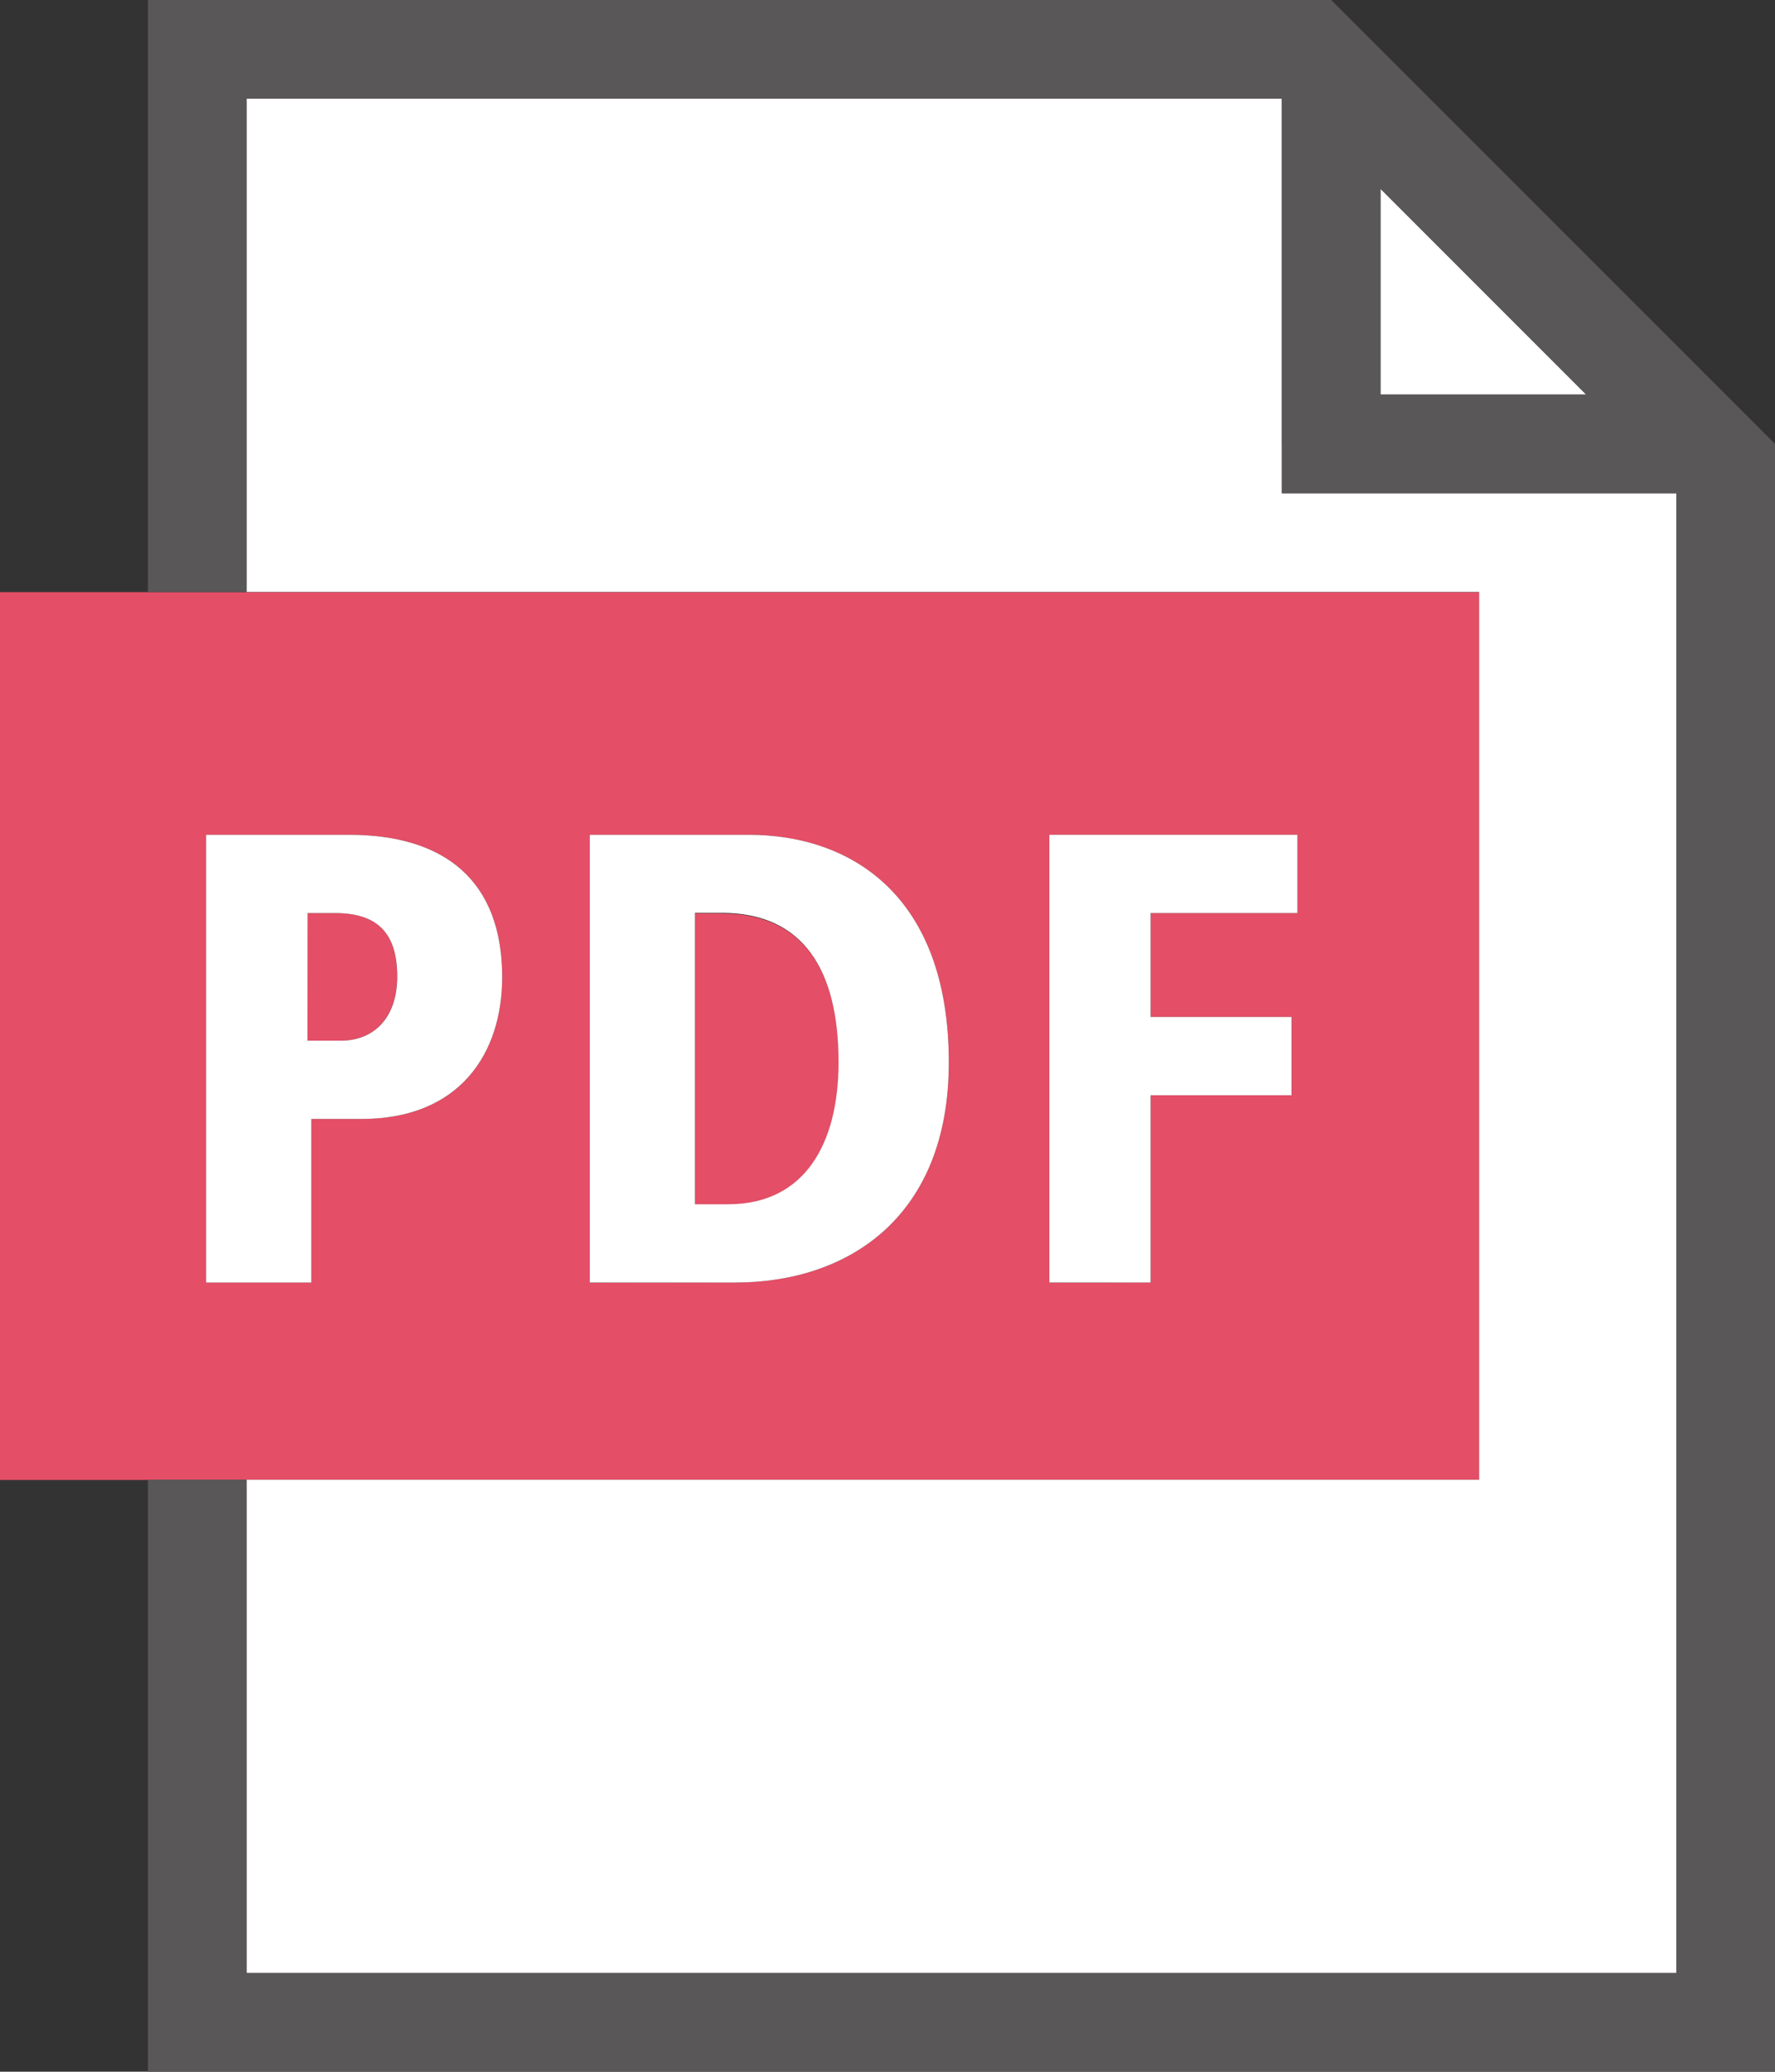
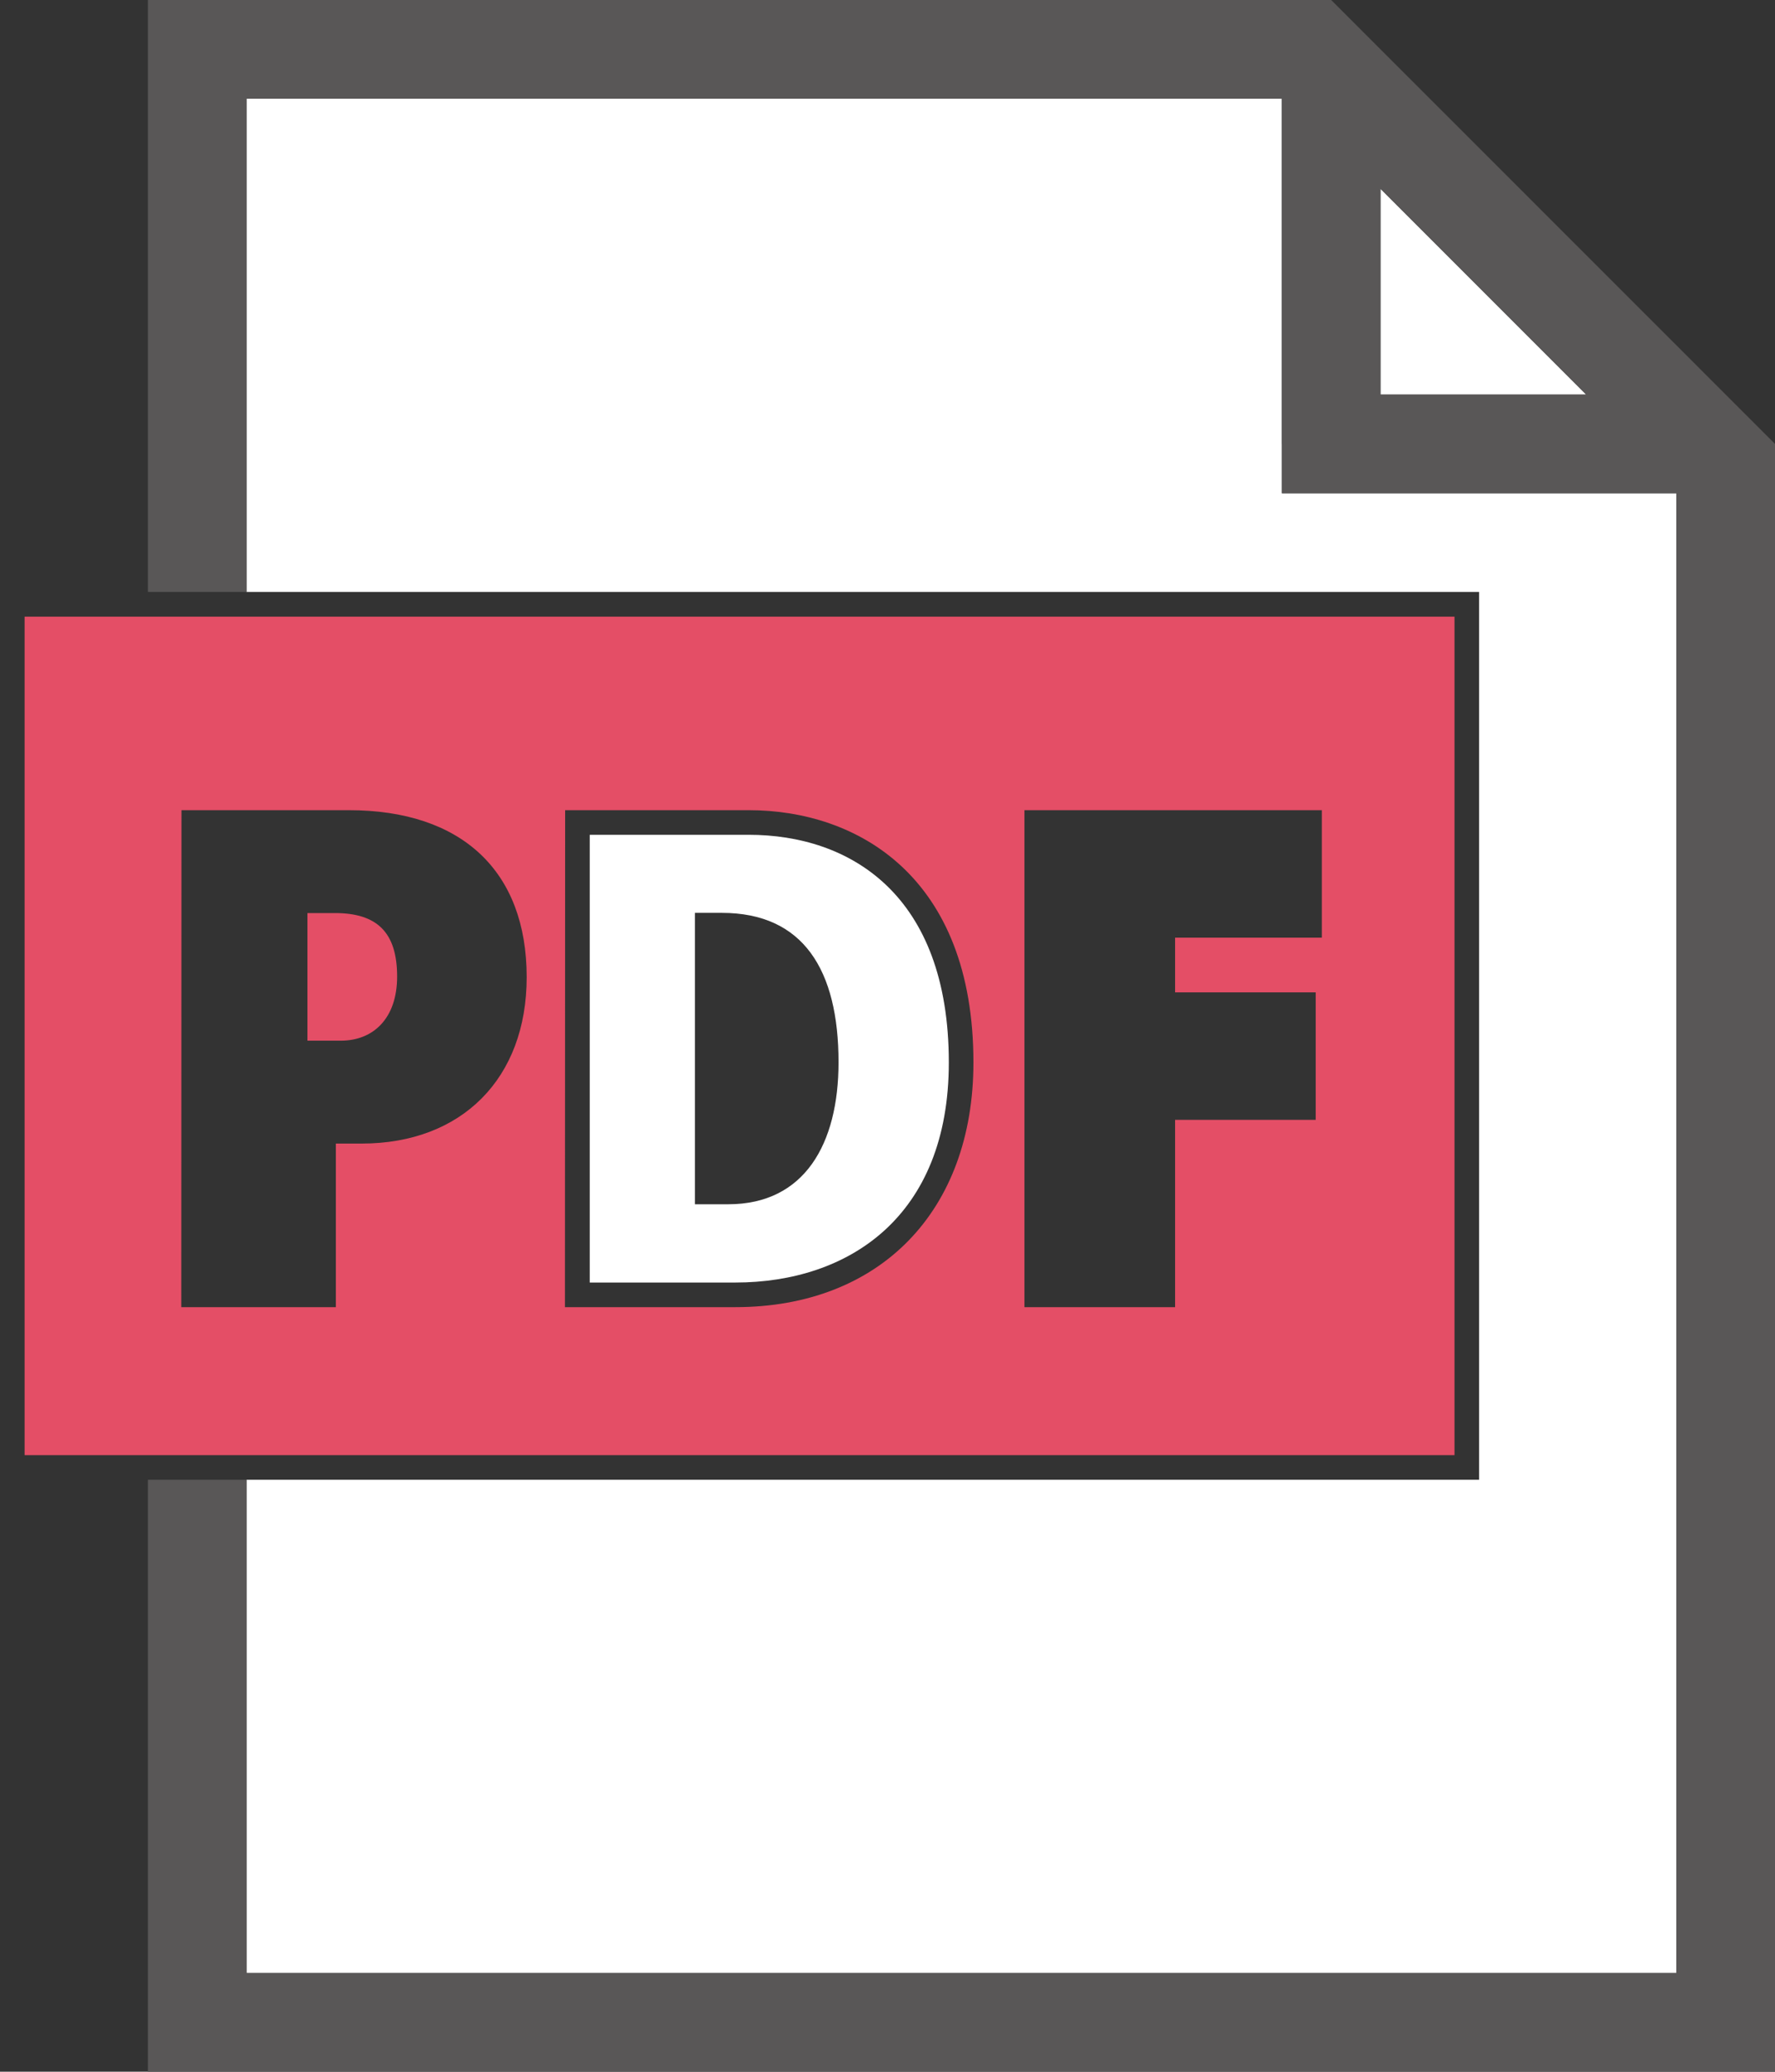
<svg xmlns="http://www.w3.org/2000/svg" viewBox="0 0 176.73 206.18">
  <rect x="0" y="0" width="176.73" height="206.18" fill="#333333" stroke="none" />
  <defs>
    <style>.cls-1{fill:#e44e66;}.cls-2{fill:#fff;}.cls-3{fill:#595757;}</style>
  </defs>
  <title>ico_pdf</title>
  <g id="レイヤー_2" data-name="レイヤー 2">
    <g id="レイヤー_7" data-name="レイヤー 7">
      <path class="cls-1" d="M33.06,101.12v-7.8h.29c2.87,0,3.74.91,3.74,3.87,0,1.79-.55,3.93-3.16,3.93Z" />
      <path class="cls-1" d="M33.35,90.87H30.61v12.7h3.32c3.25,0,5.61-2.23,5.61-6.38,0-4.4-2-6.32-6.19-6.32Z" />
-       <path class="cls-1" d="M71.65,117.4V93.32h.22c3.93,0,9.17,1.29,9.17,12.42,0,5.32-1.48,11.66-8.53,11.66Z" />
-       <path class="cls-1" d="M74.1,96c2.17.53,4.48,2.5,4.48,9.76,0,6.89-2.56,8.62-4.48,9.06V96m-2.23-5.11H69.19v29h3.32c7.59,0,11-6,11-14.11,0-9.19-3.51-14.87-11.62-14.87Z" />
      <path class="cls-1" d="M2.45,144.82V61.37H144.82v83.45ZM102,130.09h15V111.45h14V98.76H117V93.32h14.61V80.63H102Zm-45.75,0H73.21c14.4,0,23.71-9.56,23.71-24.35,0-18.51-11.55-25.11-22.37-25.11H56.27Zm-38.2,0H33.44V113.81H36c10,0,16.44-6.5,16.44-16.56,0-10.56-6.46-16.62-17.71-16.62H18.07Z" />
-       <path class="cls-1" d="M142.36,63.82v78.54H4.91V63.82H142.36M99.57,132.54h19.9V113.9h14V96.3h-14v-.52h14.62V78.18H99.57v54.36M53.81,90c-2.52-7.51-9.25-11.8-19.05-11.8H15.61v54.36H35.9V116.27H36c8.87,0,15.32-4.46,17.78-11.82v28.09h19.4c15.9,0,26.17-10.52,26.17-26.8,0-20.32-12.83-27.56-24.83-27.56H53.81V90m93.46-31.07H0v88.36H147.27V58.91Zm-42.79,68.73V83.08h24.7v7.79H114.56v10.34h14.05V109H114.56v18.64Zm-45.76,0V83.08H74.55c10,0,19.92,5.88,19.92,22.66,0,15.39-10,21.9-21.26,21.9Zm-38.2,0V83.08H34.76C44.27,83.08,50,87.62,50,97.25c0,7.6-4.21,14.11-14,14.11H31v16.28H20.52Z" />
      <polygon class="cls-2" points="137.45 18.79 137.45 39.27 157.93 39.27 137.45 18.79" />
      <polygon class="cls-2" points="127.64 44.18 127.63 44.18 127.63 9.82 24.55 9.82 24.55 58.91 147.27 58.91 147.27 147.27 24.55 147.27 24.55 196.36 166.91 196.36 166.91 49.09 127.64 49.09 127.64 44.18" />
-       <path class="cls-2" d="M31,127.64V111.36h5c9.77,0,14-6.51,14-14.11,0-9.63-5.74-14.17-15.25-14.17H20.52v44.56H31Zm-.38-36.77h2.74c4.15,0,6.19,1.92,6.19,6.32,0,4.15-2.36,6.38-5.61,6.38H30.61Z" />
      <path class="cls-2" d="M94.47,105.74c0-16.78-9.9-22.66-19.92-22.66H58.72v44.56H73.21C84.45,127.64,94.47,121.13,94.47,105.74Zm-22,14.11H69.19v-29h2.68c8.11,0,11.62,5.68,11.62,14.87C83.49,113.85,80.1,119.85,72.51,119.85Z" />
-       <polygon class="cls-2" points="129.18 90.87 129.18 83.08 104.48 83.08 104.48 127.64 114.56 127.64 114.56 109 128.6 109 128.6 101.21 114.56 101.21 114.56 90.87 129.18 90.87" />
      <path class="cls-3" d="M14.73,0V58.91h9.82V9.82H127.63V44.18h0v4.91h39.27V196.36H24.55V147.27H14.73v58.91h162v-162L132.54,0ZM137.45,39.27V18.79l20.48,20.48Z" />
    </g>
  </g>
</svg>